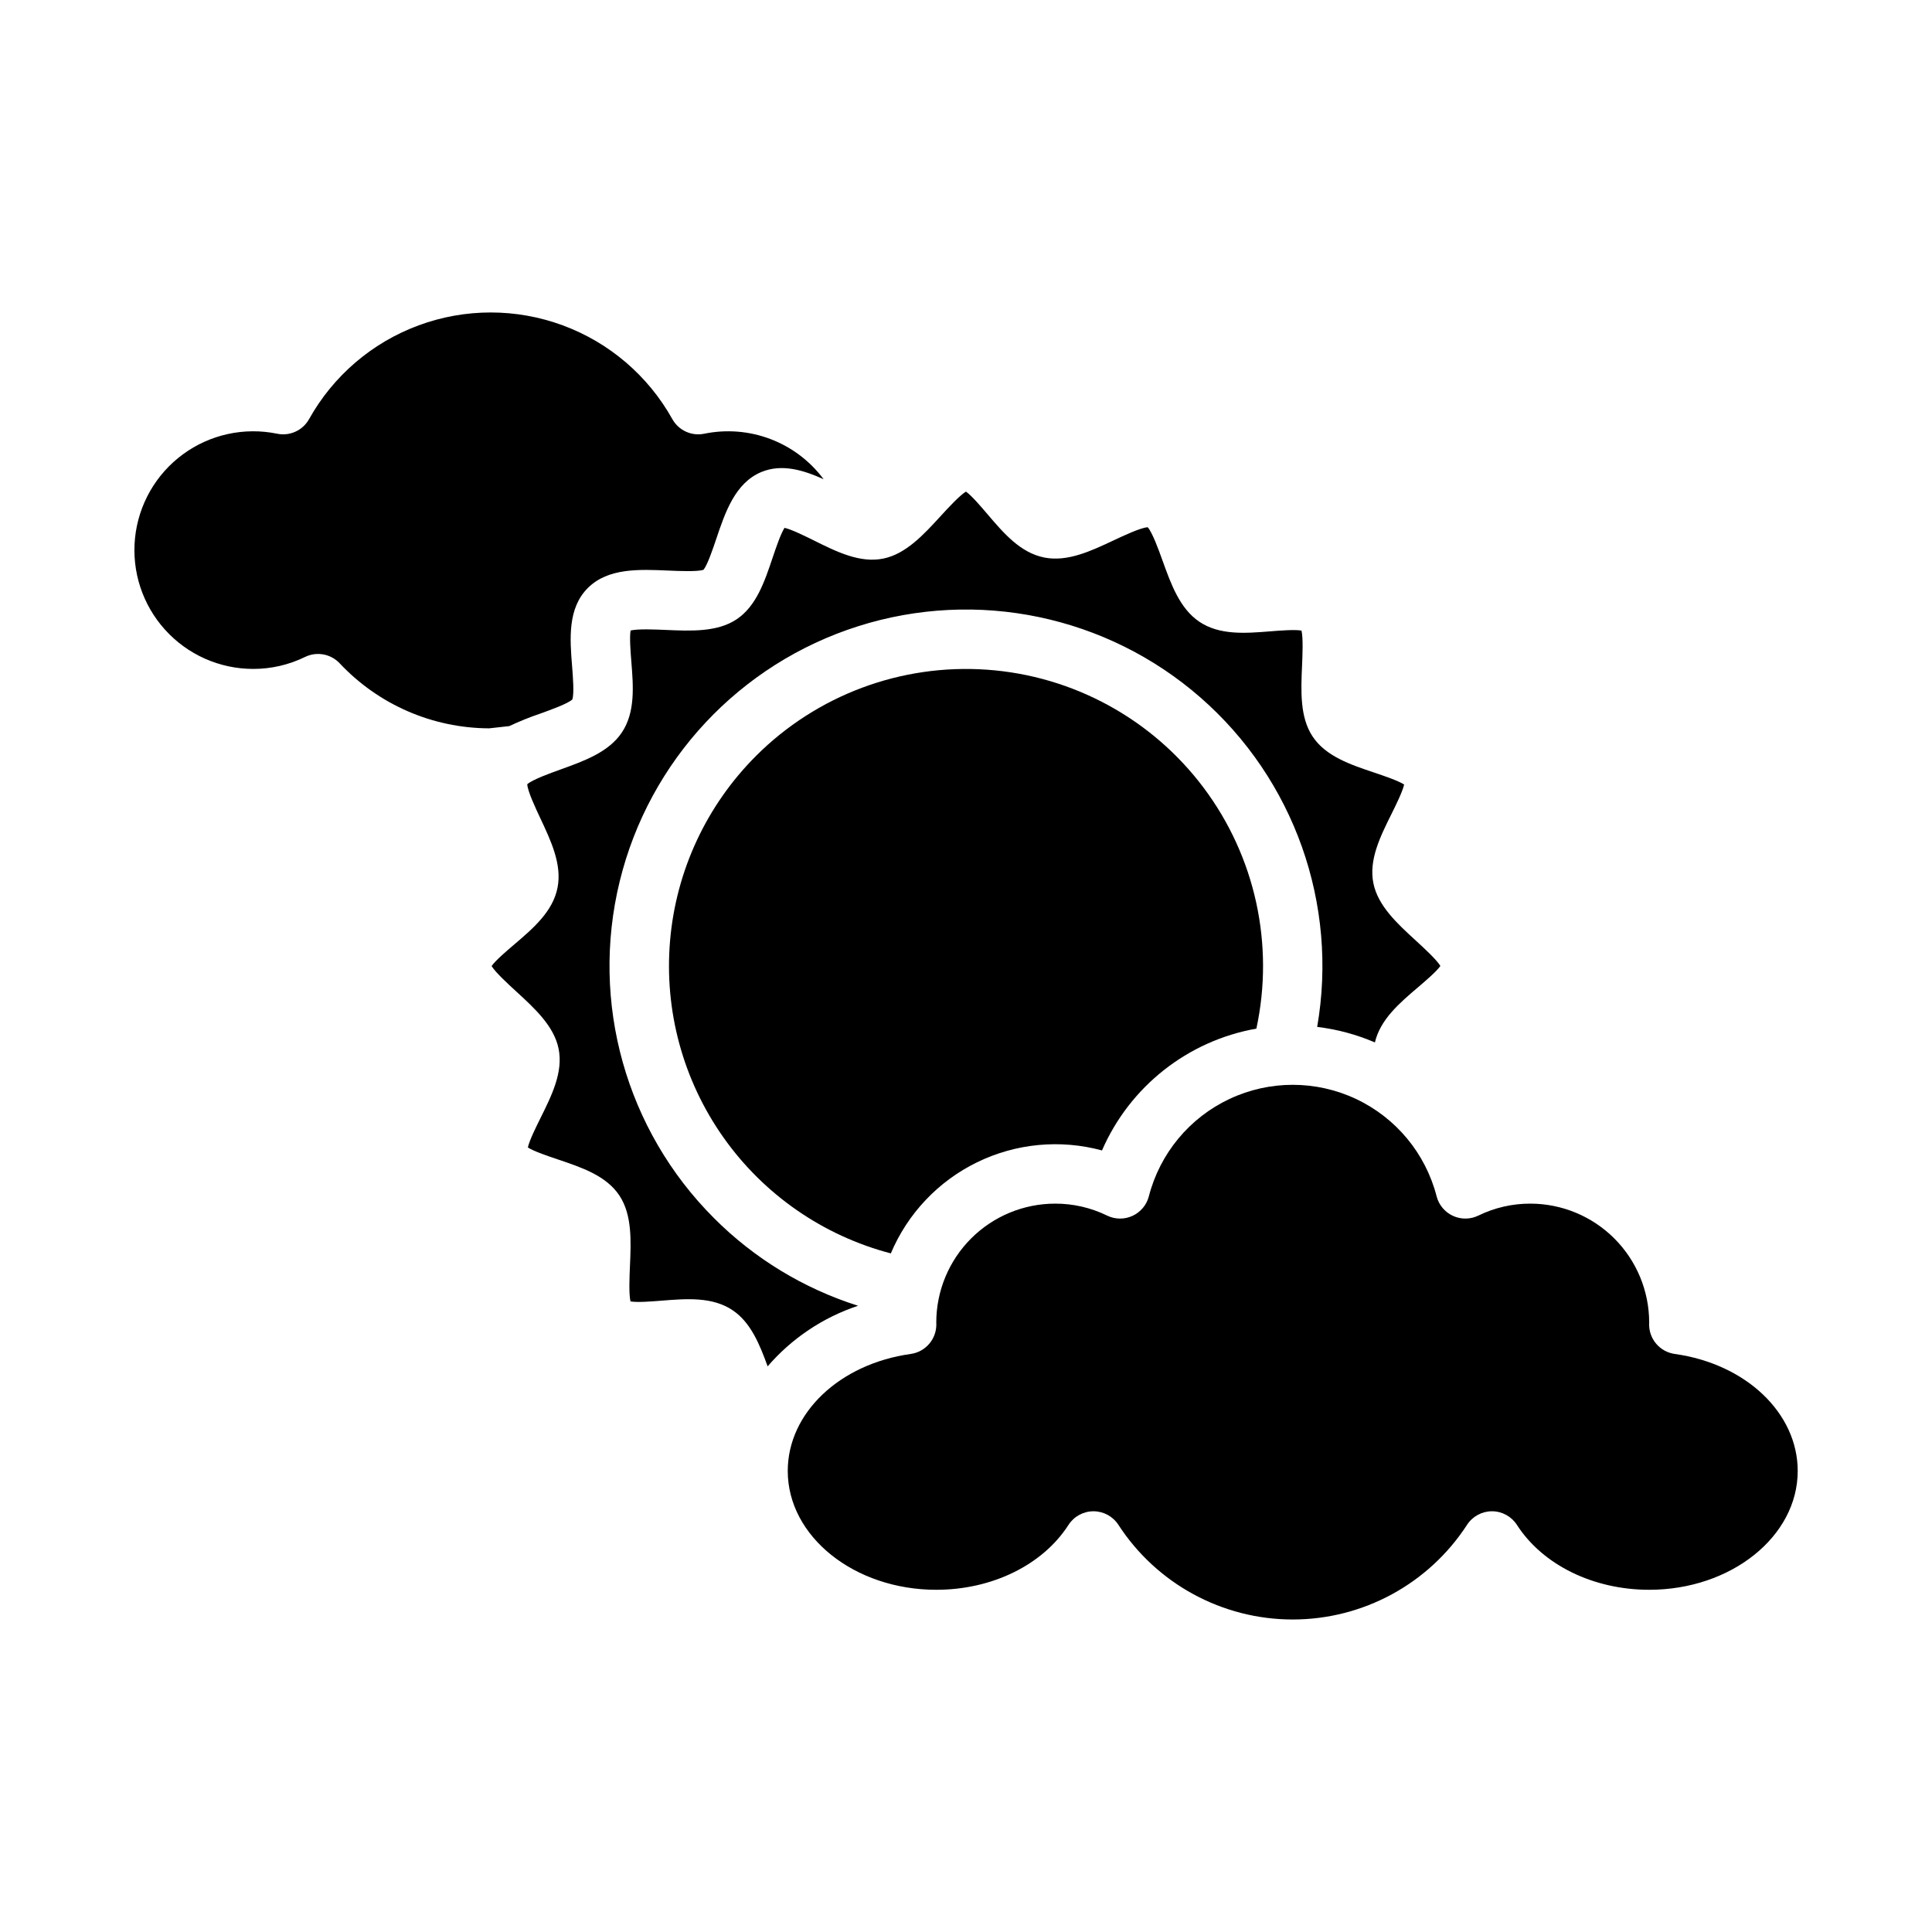
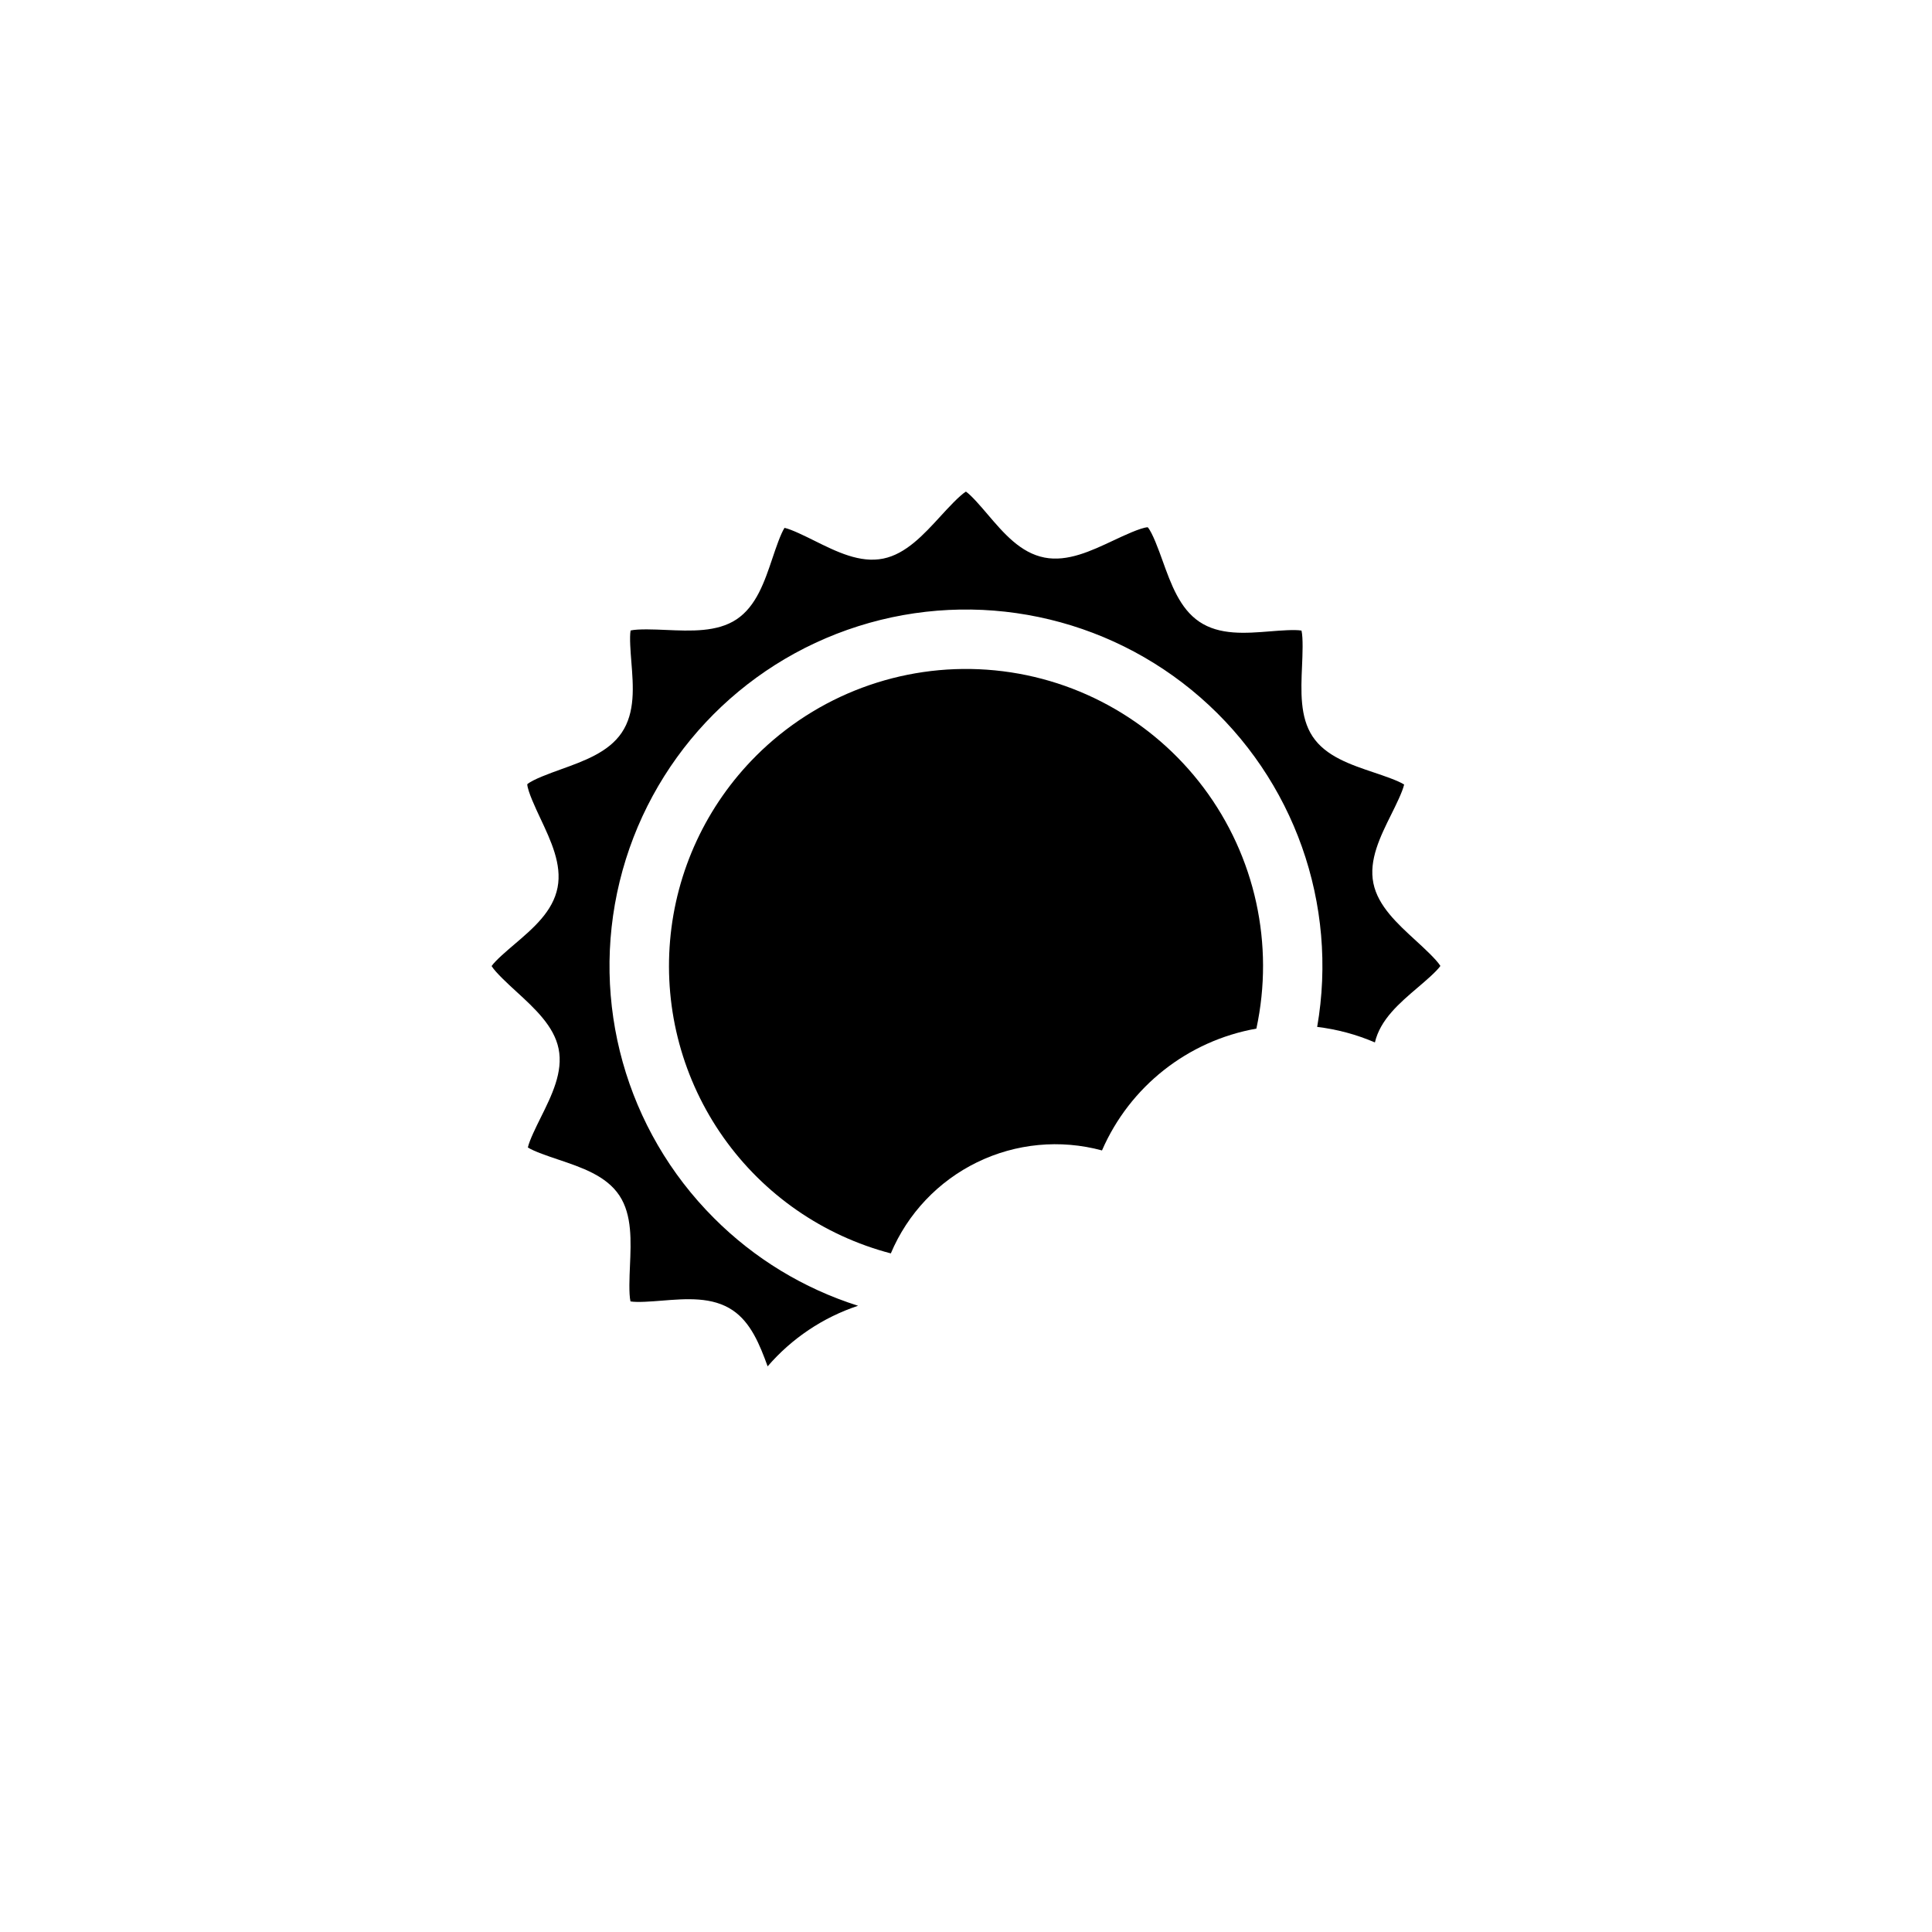
<svg xmlns="http://www.w3.org/2000/svg" fill="#000000" width="800px" height="800px" version="1.1" viewBox="144 144 512 512">
  <g>
-     <path d="m587.82 502.81c-3.926-0.551-6.836-3.934-6.781-7.898l0.012-0.418c-0.004-8.352-3.32-16.363-9.223-22.273-5.902-5.91-13.91-9.238-22.266-9.246-4.773-0.016-9.488 1.07-13.777 3.164-2.125 1.039-4.602 1.062-6.75 0.07-2.144-0.992-3.734-2.894-4.32-5.184-2.93-11.355-10.766-20.812-21.379-25.797-10.609-4.988-22.891-4.988-33.5 0-10.609 4.984-18.445 14.441-21.375 25.797-0.59 2.289-2.176 4.191-4.324 5.184-2.144 0.992-4.625 0.969-6.75-0.07-4.289-2.094-9.004-3.18-13.777-3.164-8.348 0.008-16.352 3.328-22.254 9.23-5.902 5.902-9.223 13.906-9.234 22.254l0.016 0.449v0.004c0.051 3.965-2.856 7.348-6.785 7.898-18.883 2.637-32.59 15.676-32.59 31.012 0 17.363 17.656 31.488 39.359 31.488 14.797 0 28.223-6.586 35.035-17.191h0.004c1.441-2.246 3.926-3.609 6.598-3.617h0.023c2.66 0.004 5.141 1.348 6.594 3.578 10.156 15.652 27.547 25.102 46.207 25.102 18.66 0 36.051-9.449 46.207-25.102 1.453-2.231 3.934-3.574 6.594-3.578h0.023c2.668 0.008 5.156 1.371 6.598 3.617 6.824 10.605 20.25 17.191 35.047 17.191 21.703 0 39.359-14.125 39.359-31.488 0-15.336-13.703-28.375-32.59-31.012z" />
    <path d="m344.34 344.34c-13.125 13.125-21.188 30.465-22.766 48.957-1.582 18.492 3.422 36.949 14.129 52.113 10.703 15.16 26.422 26.055 44.375 30.754 4.445-10.551 12.566-19.129 22.859-24.148 10.289-5.016 22.051-6.133 33.102-3.137 7.363-16.941 22.727-29.062 40.914-32.285 4.809-22.301-0.293-45.594-13.988-63.844-13.695-18.25-34.637-29.66-57.395-31.273-22.758-1.613-45.098 6.727-61.23 22.859z" />
    <path d="m333.2 466.8c-23.332-23.328-32.801-57.137-24.984-89.188s31.789-57.703 63.238-67.668c31.453-9.965 65.824-2.801 90.672 18.898 24.852 21.703 36.578 54.797 30.938 87.301 5.269 0.629 10.426 2.016 15.301 4.113 1.426-6.086 6.496-10.418 11.414-14.605 1.883-1.605 4.887-4.16 5.941-5.668-1.082-1.738-4.414-4.793-6.496-6.703-4.934-4.519-10.031-9.191-11.258-15.191-1.266-6.184 1.805-12.363 4.773-18.34 1.141-2.297 2.953-5.938 3.371-7.844-1.645-1.047-5.5-2.344-7.93-3.16-6.324-2.125-12.867-4.324-16.344-9.594-3.375-5.113-3.074-12.02-2.781-18.703 0.121-2.824 0.32-7.348-0.145-9.336-1.812-0.32-5.742 0-8.207 0.195-6.641 0.535-13.508 1.082-18.895-2.559-5.156-3.492-7.477-9.938-9.719-16.168-1.016-2.824-2.676-7.43-3.93-8.855-1.895 0.117-6.32 2.203-9.039 3.481-5.992 2.82-12.188 5.738-18.301 4.559-6.387-1.23-10.852-6.477-15.172-11.547-1.605-1.883-4.16-4.887-5.668-5.941-1.738 1.078-4.793 4.414-6.703 6.496-4.519 4.934-9.191 10.031-15.191 11.258-6.188 1.262-12.363-1.805-18.34-4.773-2.297-1.141-5.938-2.953-7.84-3.371-1.047 1.645-2.344 5.5-3.16 7.93-2.125 6.324-4.328 12.867-9.594 16.344-5.109 3.375-12.023 3.07-18.703 2.781-2.824-0.125-7.344-0.32-9.336 0.145-0.32 1.812 0 5.742 0.195 8.207 0.535 6.641 1.082 13.508-2.559 18.895-3.492 5.156-9.938 7.477-16.168 9.719-2.824 1.016-7.43 2.676-8.855 3.93 0.117 1.895 2.203 6.32 3.481 9.039 2.82 5.992 5.734 12.191 4.559 18.301-1.23 6.387-6.477 10.852-11.547 15.172-1.883 1.605-4.887 4.16-5.941 5.668 1.078 1.738 4.414 4.793 6.496 6.703 4.934 4.519 10.031 9.191 11.258 15.191 1.266 6.184-1.805 12.363-4.773 18.34-1.141 2.297-2.953 5.938-3.371 7.844 1.645 1.047 5.5 2.344 7.93 3.16 6.324 2.125 12.867 4.324 16.344 9.594 3.375 5.117 3.074 12.02 2.781 18.703-0.121 2.824-0.32 7.348 0.145 9.336 1.812 0.32 5.742 0 8.207-0.195 6.641-0.535 13.508-1.082 18.895 2.559 4.793 3.246 7.137 9.043 9.242 14.848v-0.004c6.391-7.414 14.672-12.965 23.965-16.055-14.418-4.559-27.52-12.531-38.195-23.238z" />
-     <path d="m287.24 333.09c2.723-0.984 7.219-2.602 8.434-3.727 0.523-1.508 0.156-6.059-0.062-8.812-0.582-7.219-1.238-15.402 4.238-20.793 5.336-5.246 13.445-4.894 21.285-4.551 2.894 0.125 7.664 0.336 9.301-0.207 1.055-1.277 2.504-5.586 3.387-8.207 2.336-6.945 4.981-14.82 11.957-17.707 5.43-2.246 11.133-0.504 16.492 1.914l-0.008-0.004c-3.578-4.809-8.457-8.496-14.059-10.633-5.602-2.133-11.695-2.625-17.566-1.422-3.363 0.695-6.785-0.871-8.461-3.867-6.406-11.48-16.699-20.293-29.031-24.848-12.328-4.555-25.879-4.555-38.207 0-12.332 4.555-22.625 13.367-29.031 24.848-1.672 2.996-5.098 4.562-8.461 3.867-8.719-1.789-17.789 0.191-24.969 5.457-7.176 5.269-11.789 13.328-12.695 22.184-0.906 8.855 1.98 17.68 7.941 24.289 5.961 6.613 14.441 10.391 23.344 10.402 4.773 0.012 9.48-1.07 13.77-3.168 3.09-1.508 6.805-0.832 9.168 1.668 10.273 10.953 24.602 17.191 39.617 17.246l5.332-0.59c2.699-1.266 5.465-2.383 8.285-3.34z" />
  </g>
</svg>